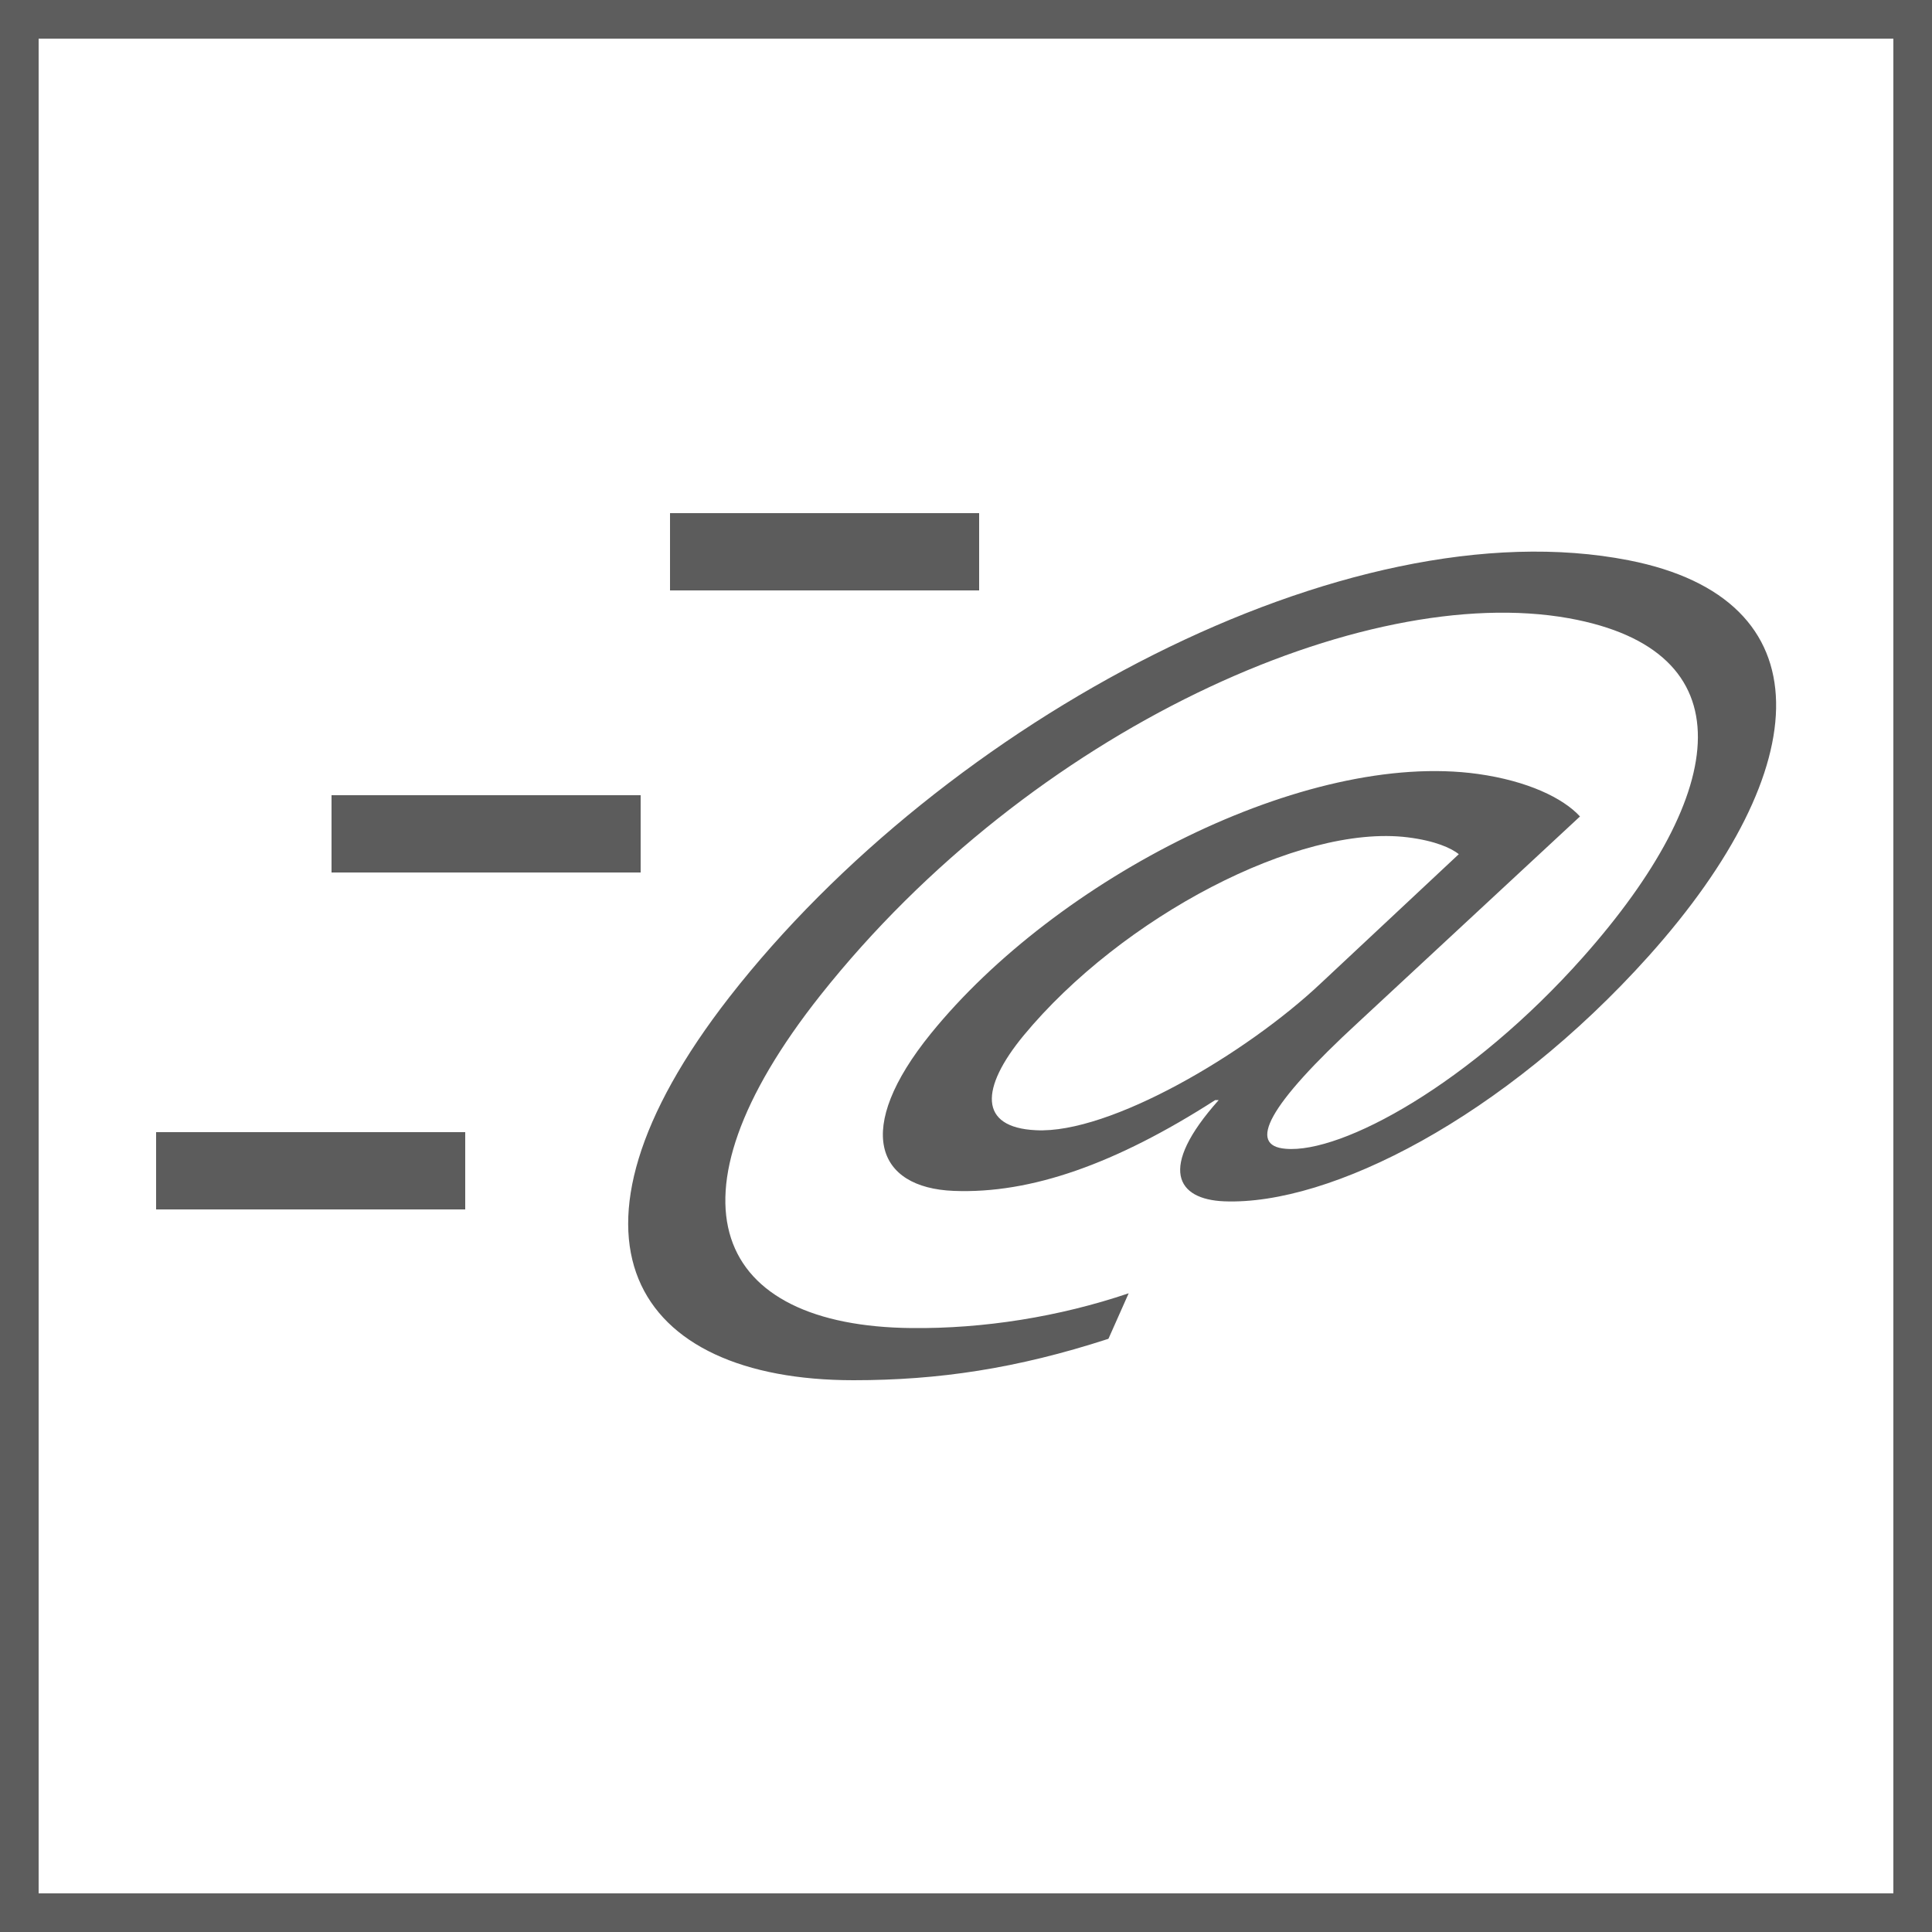
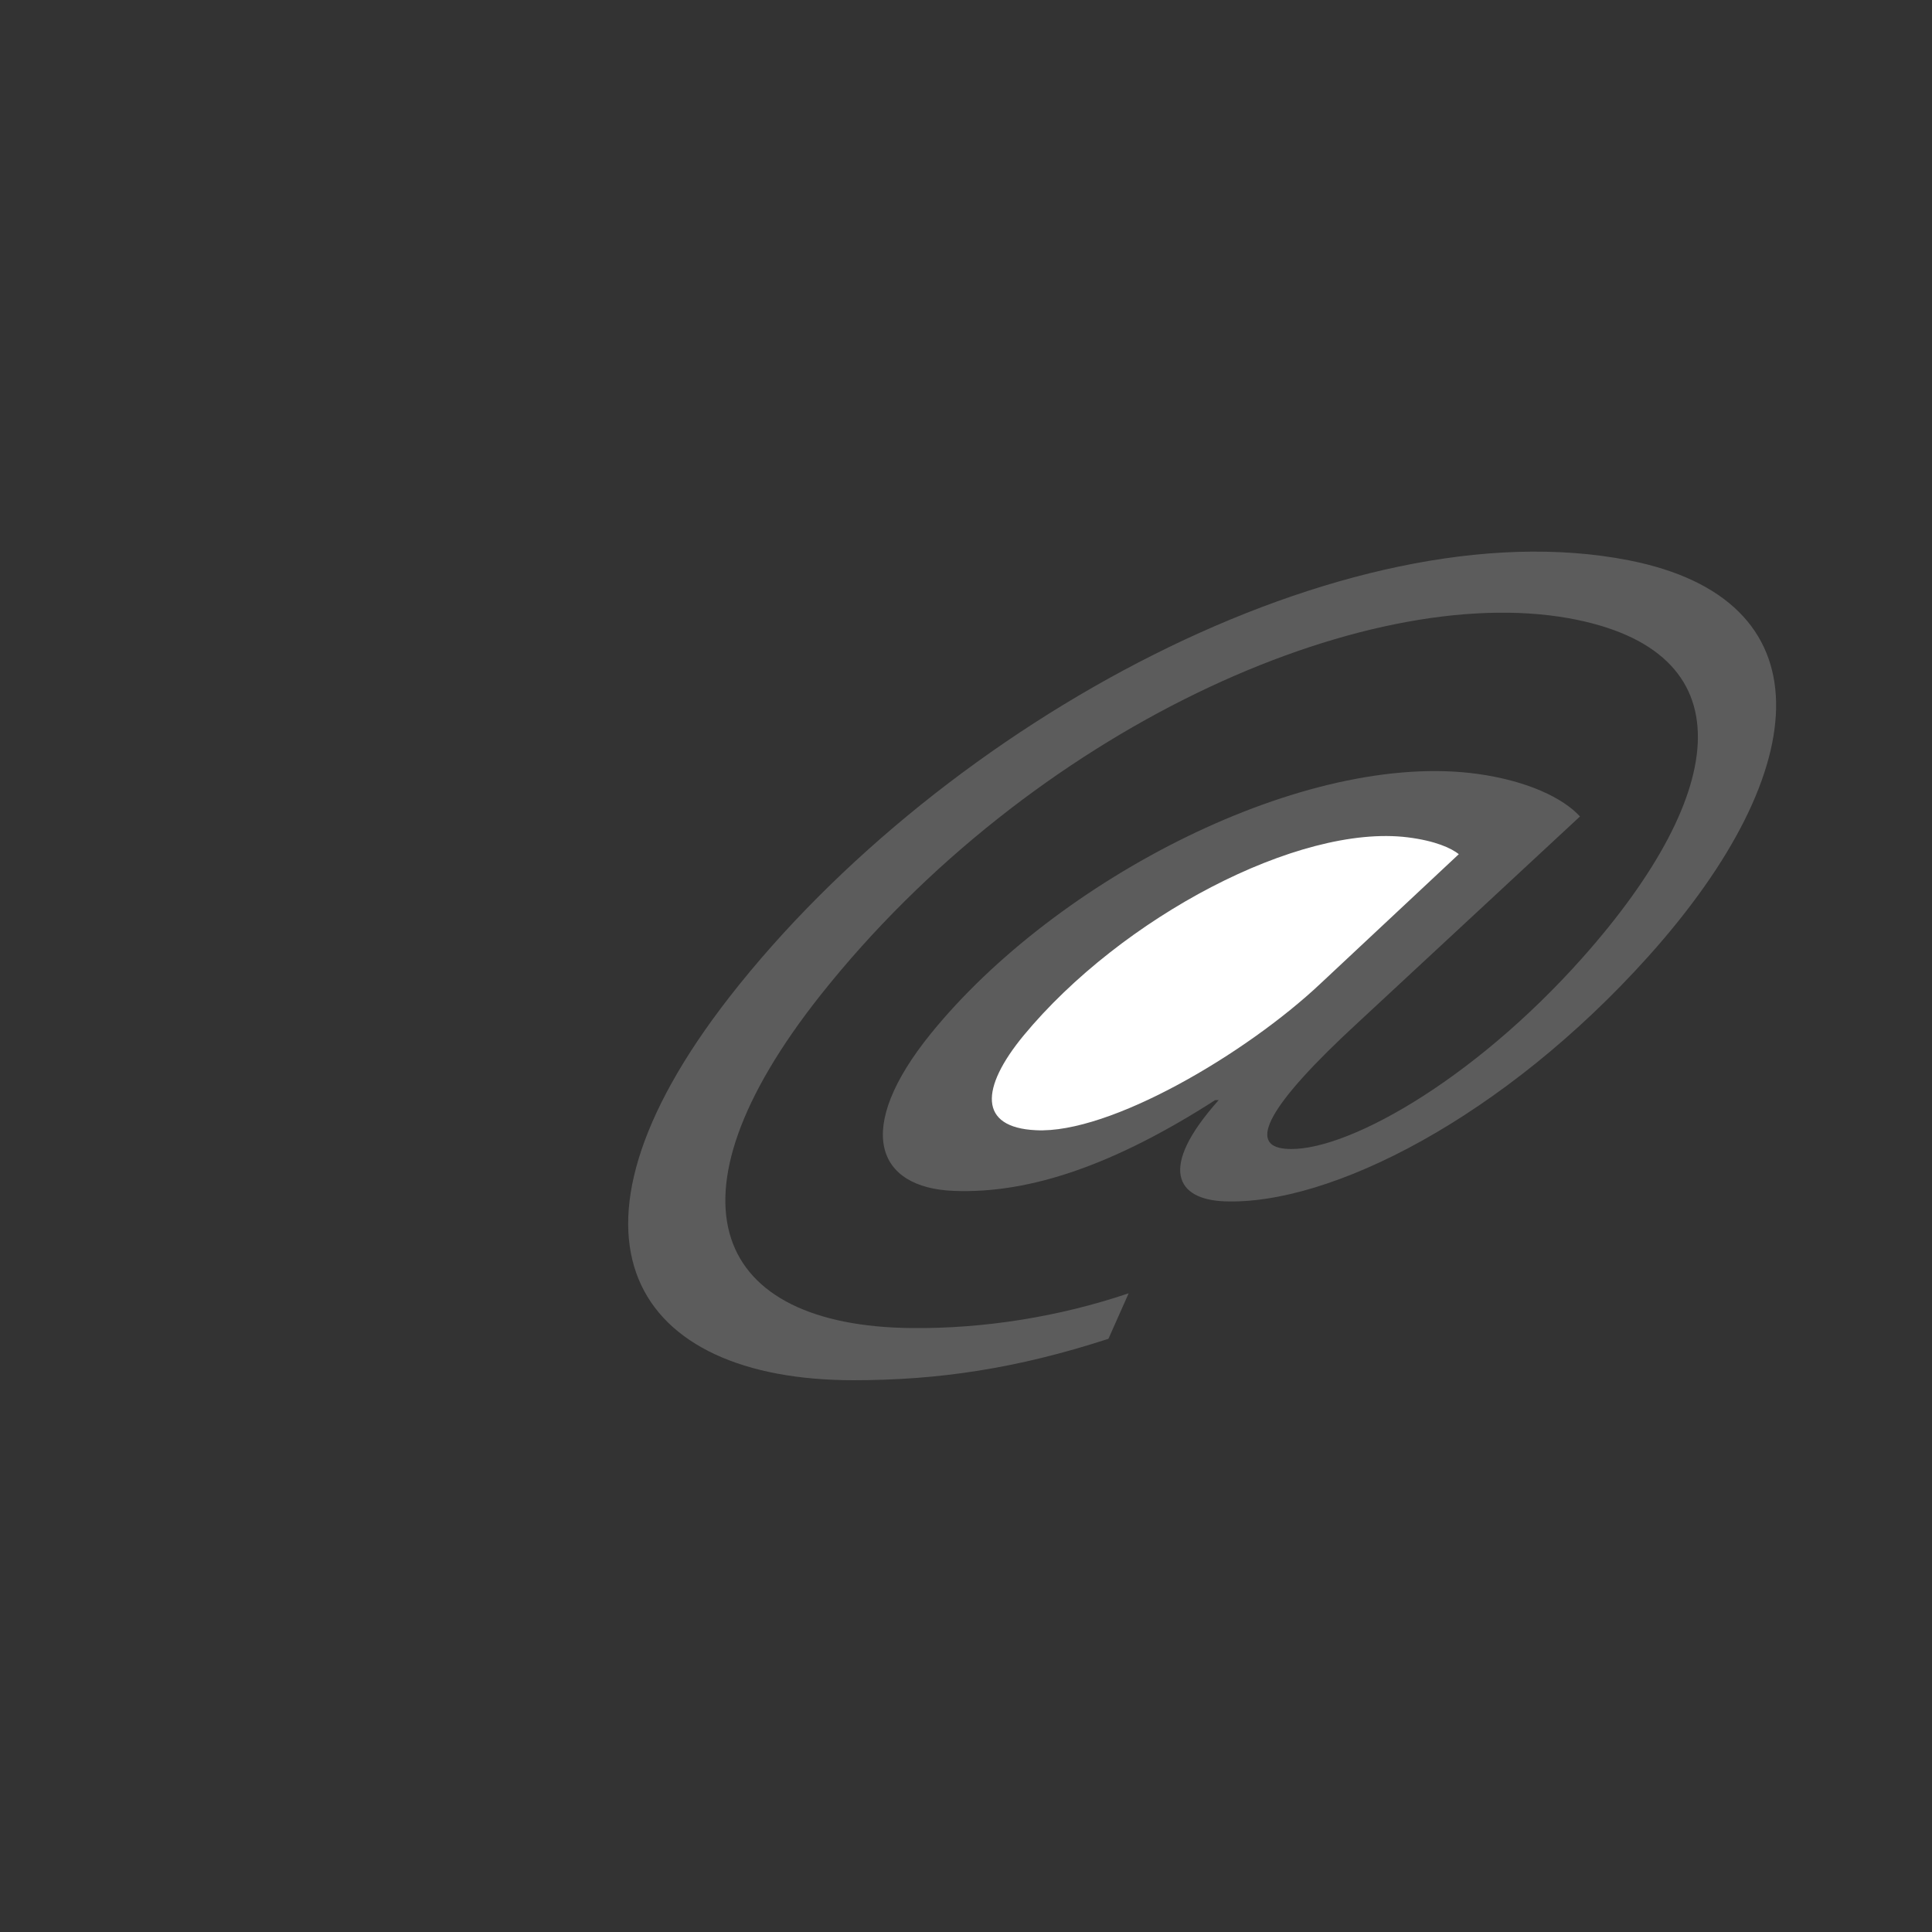
<svg xmlns="http://www.w3.org/2000/svg" id="Calque_2" data-name="Calque 2" viewBox="0 0 50 50">
  <rect x="0" y="0" width="50" height="50" fill="#333333" stroke="none" />
  <defs>
    <style>
      .cls-1 {
        fill: #fff;
      }

      .cls-2 {
        fill: #5c5c5c;
      }

      .cls-3 {
        fill: none;
        stroke: #5c5c5c;
        stroke-width: 2px;
      }

      .cls-4 {
        fill: #5d5d5d;
      }
    </style>
  </defs>
  <g id="Calque_1-2" data-name="Calque 1">
    <g>
      <g>
-         <rect class="cls-1" x=".5" y=".5" width="49" height="49" />
-         <path class="cls-4" d="m49,1v48H1V1h48m1-1H0v50h50V0h0Z" />
-       </g>
+         </g>
      <g>
-         <line class="cls-3" x1="17.34" y1="14.28" x2="25.34" y2="14.28" />
-         <line class="cls-3" x1="8.58" y1="21.58" x2="16.58" y2="21.58" />
-         <line class="cls-3" x1="4.04" y1="30.3" x2="12.04" y2="30.3" />
        <polygon class="cls-1" points="30.5 22.5 34.5 21 37 21 38.5 21.5 37 23.5 33.5 27 30.5 28.5 26.5 29.5 24.5 28.5 25.5 27 27.5 24.5 30.5 22.5" />
        <path class="cls-2" d="m28.68,34.65c-2.37.77-4.4,1.07-6.59,1.07-5.7,0-8.07-3.68-3.21-9.92,5.56-7.13,15.97-12.73,23.27-11.3,5.11,1,4.89,5.36.52,10.24-3.75,4.18-8.25,6.46-10.99,6.35-1.22-.05-1.73-.84-.14-2.62h-.09c-2.57,1.65-4.77,2.43-6.77,2.35-2-.08-2.6-1.59-.59-4.07,3.25-4.01,9.7-7.34,14.16-6.72,1.28.18,2.2.62,2.64,1.1l-5.73,5.32c-2.37,2.18-2.87,3.2-1.89,3.28,1.46.13,4.79-1.69,7.69-4.95,3.82-4.3,4.25-7.95-.36-8.78-5.31-.95-13.9,2.86-19.37,9.76-4.22,5.33-2.73,8.56,2.36,8.61,1.86.02,3.82-.29,5.62-.9l-.52,1.17Zm9.08-12.54c-.2-.16-.61-.35-1.33-.44-2.82-.35-7.41,2.07-9.94,5.13-1.12,1.36-1.17,2.38.32,2.45,1.91.1,5.44-1.98,7.37-3.8l3.58-3.35Z" />
      </g>
    </g>
  </g>
</svg>